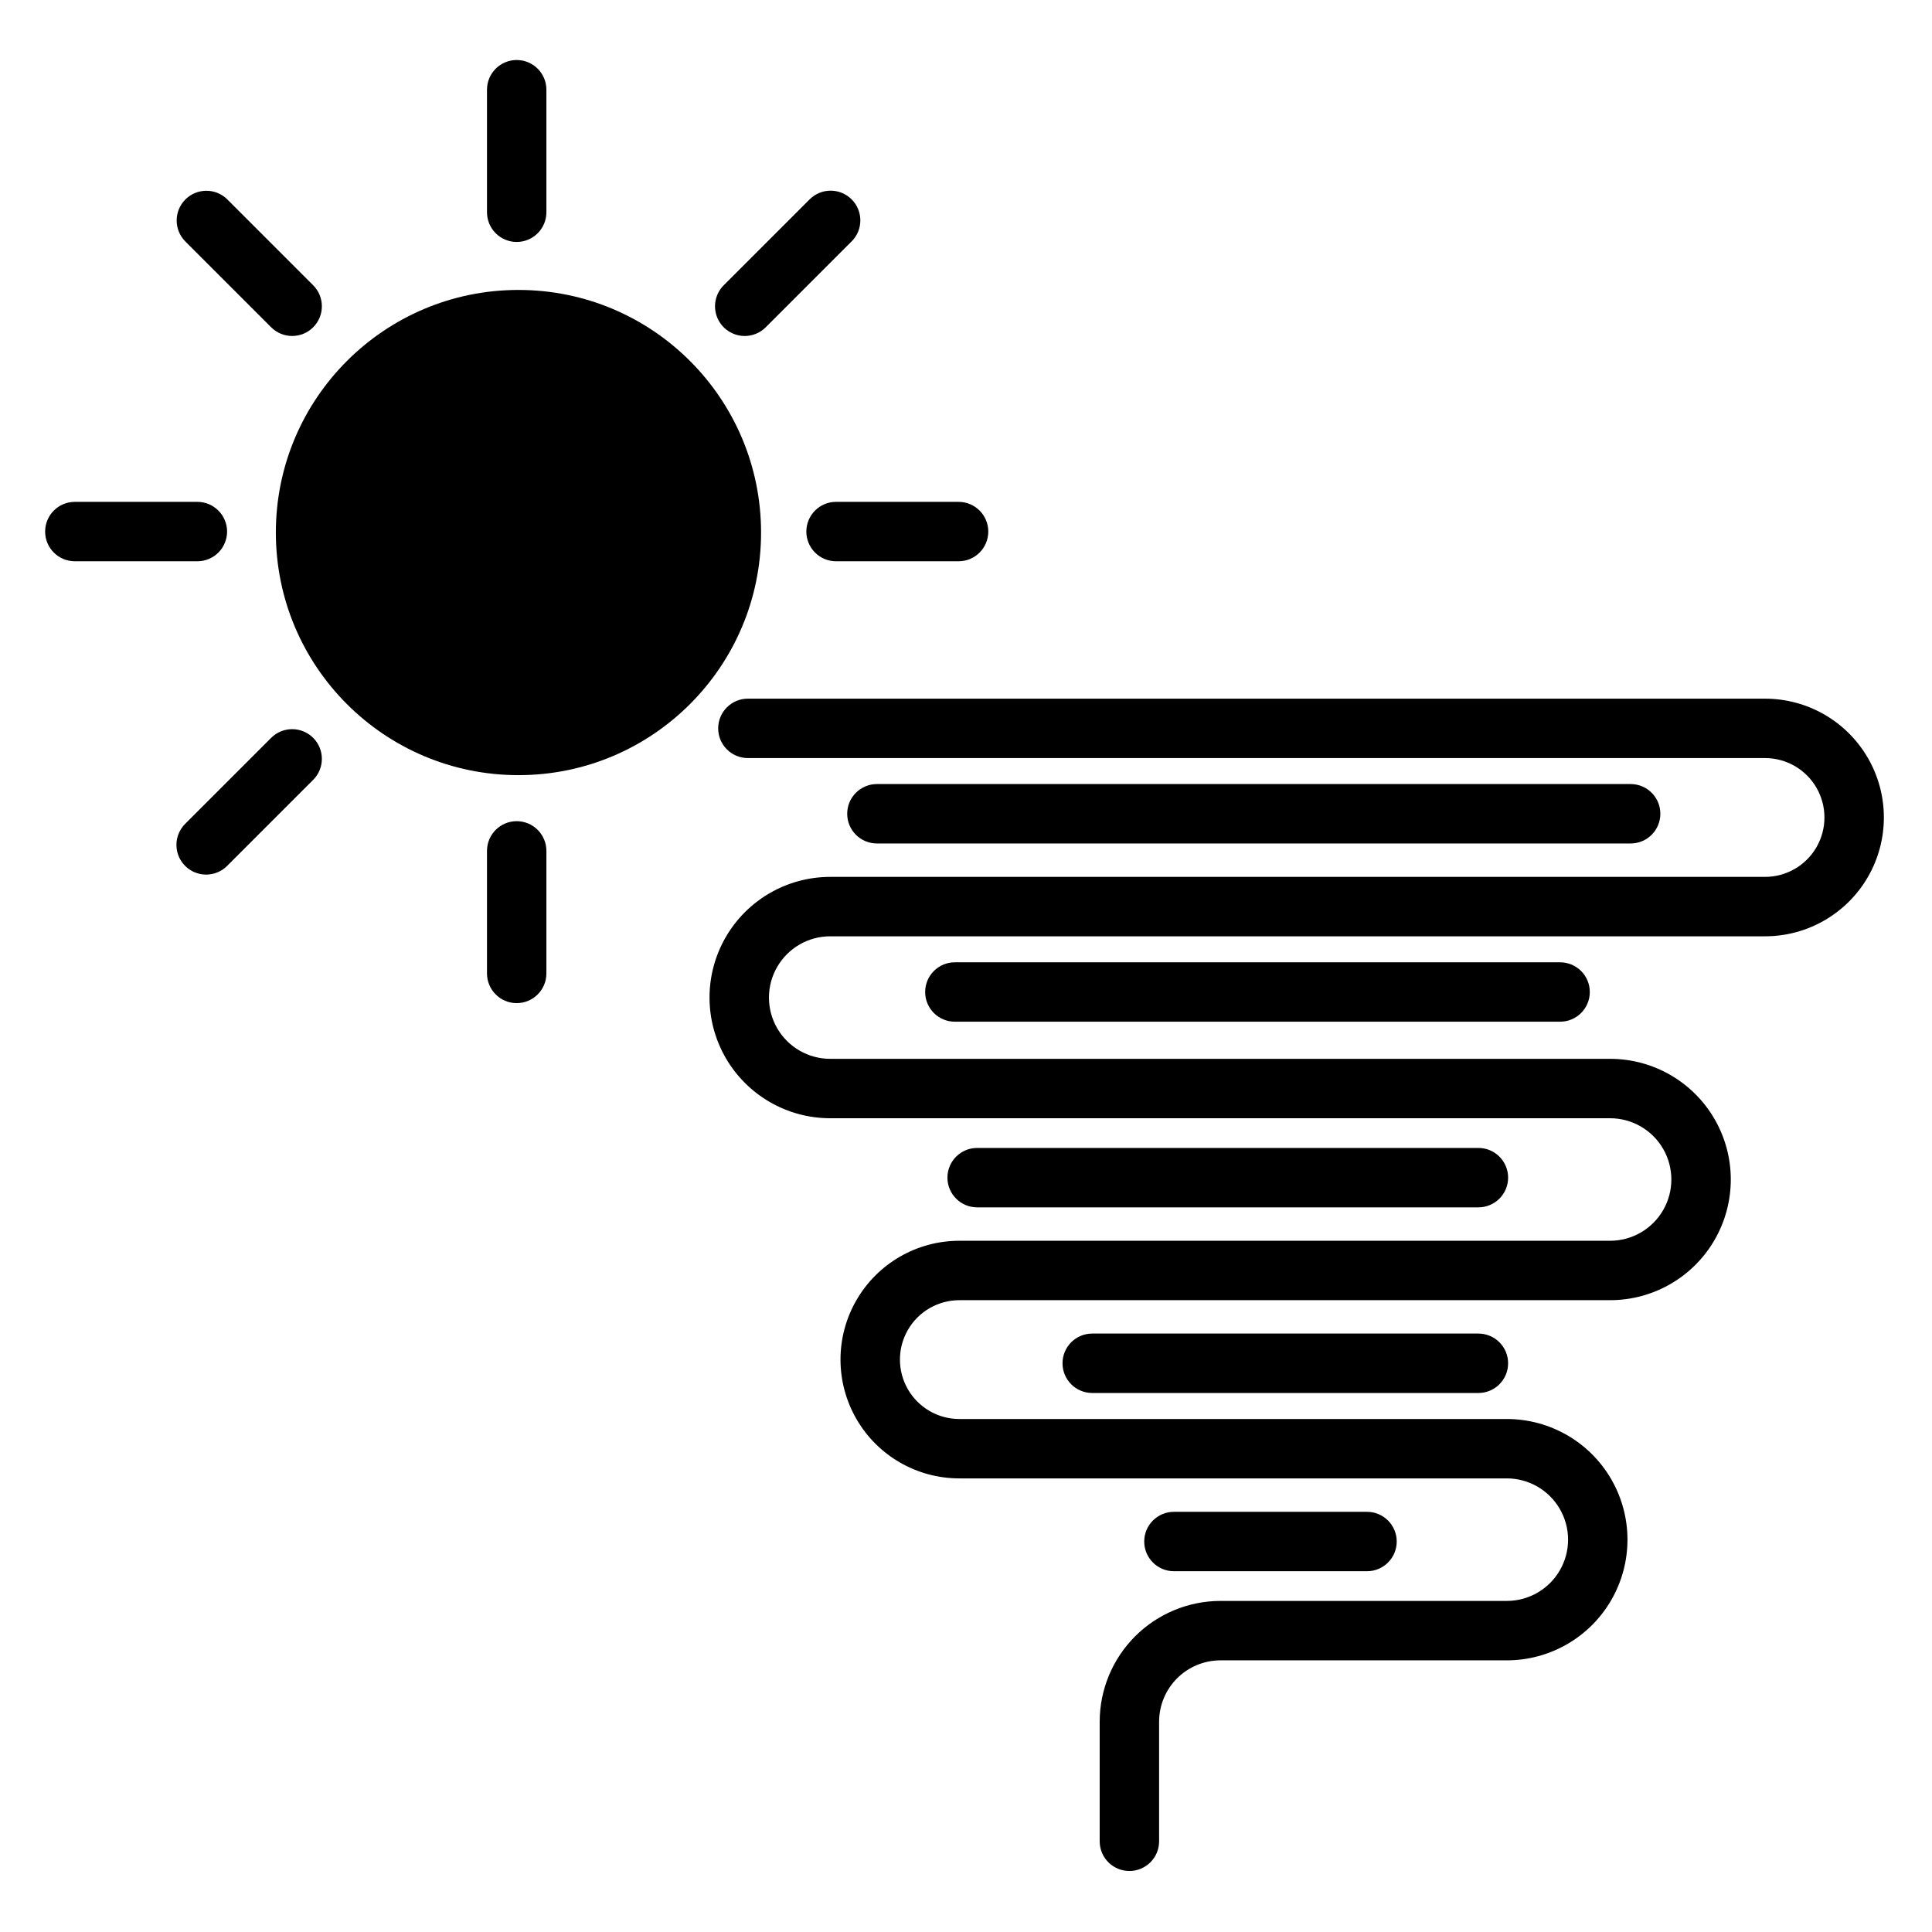
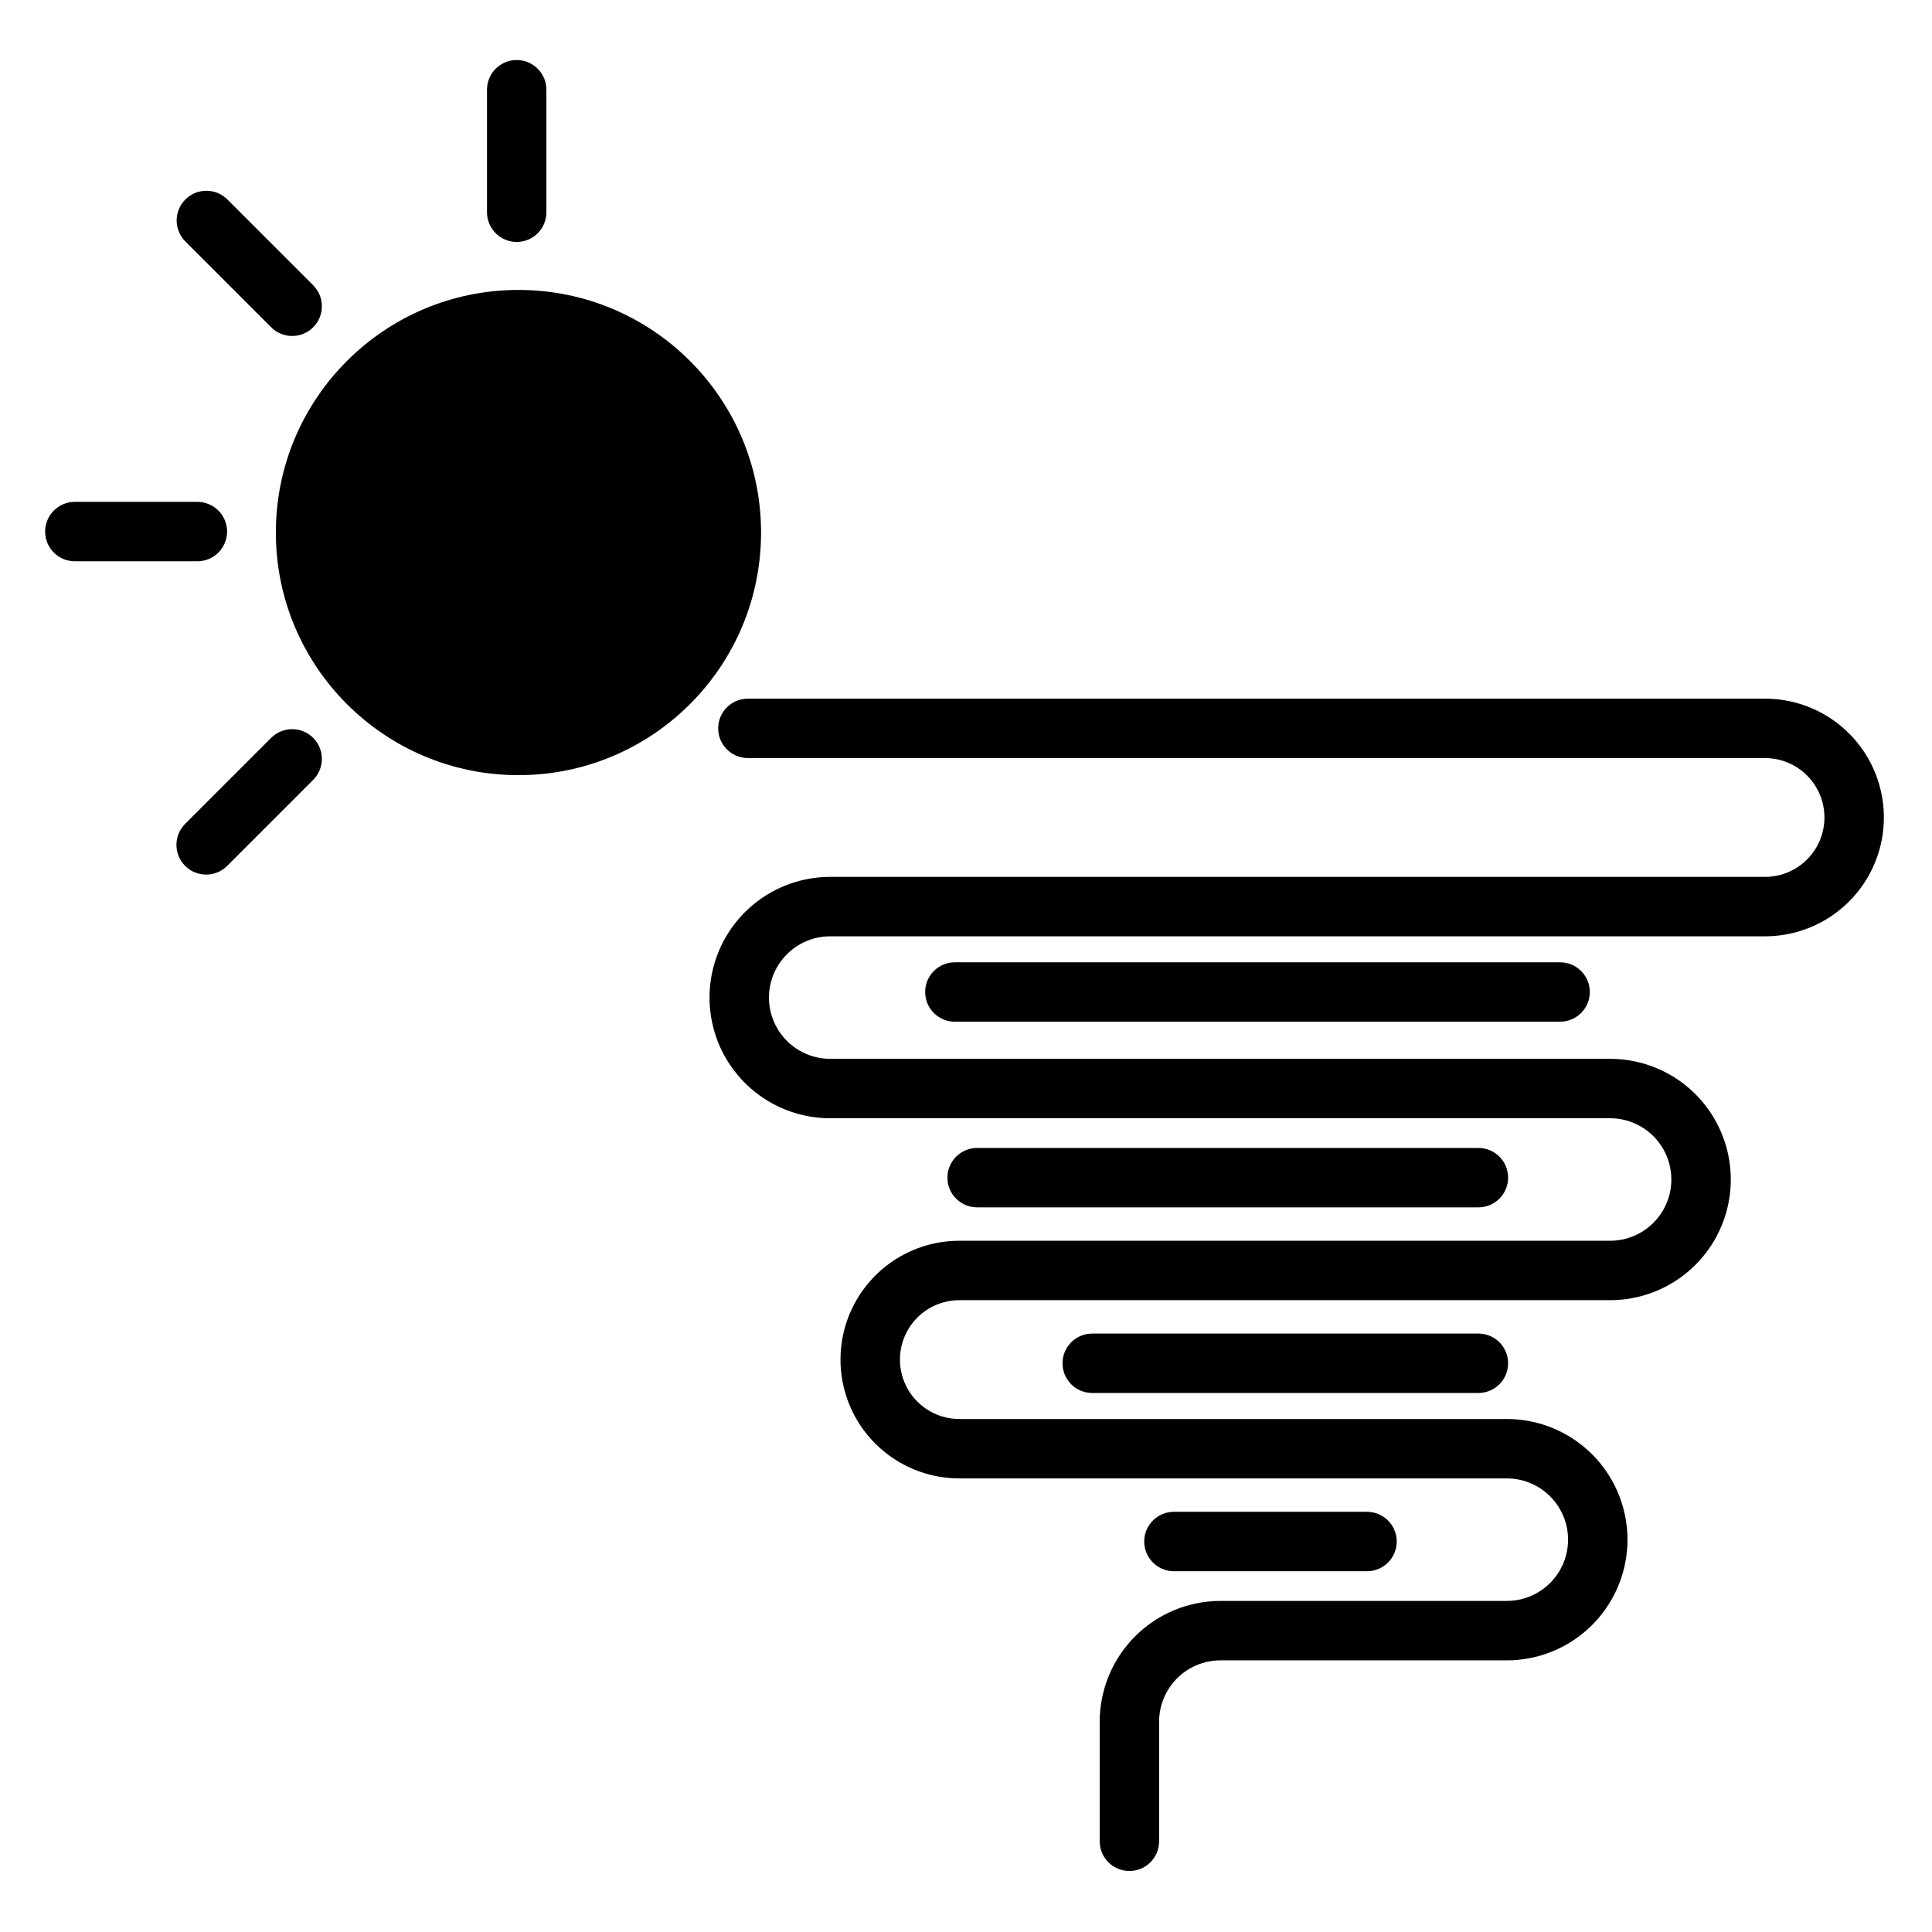
<svg xmlns="http://www.w3.org/2000/svg" fill="#000000" width="800px" height="800px" version="1.1" viewBox="144 144 512 512">
  <g>
    <path d="m611.75 329.15h-269.55c-4.348 0-7.875 3.527-7.875 7.875 0 4.348 3.527 7.871 7.875 7.871h269.55c5.625 0 10.824 3 13.637 7.871s2.812 10.875 0 15.746c-2.812 4.871-8.012 7.871-13.637 7.871h-247.74c-11.422 0-21.98 6.094-27.695 15.988-5.711 9.895-5.711 22.086 0 31.98 5.715 9.895 16.273 15.992 27.695 15.992h206.68c5.801 0 11.16 3.094 14.062 8.117 2.898 5.023 2.898 11.211 0 16.234-2.902 5.023-8.262 8.121-14.062 8.121h-172.46c-11.25 0-21.645 6-27.27 15.742-5.625 9.742-5.625 21.746 0 31.488s16.02 15.742 27.27 15.742h145.09c5.797 0 11.16 3.098 14.059 8.121 2.902 5.023 2.902 11.211 0 16.234-2.898 5.023-8.262 8.117-14.059 8.117h-75.969c-8.457 0.031-16.562 3.406-22.543 9.387-5.981 5.984-9.352 14.09-9.379 22.547v31.766c0 4.348 3.523 7.871 7.871 7.871 4.348 0 7.875-3.523 7.875-7.871v-31.766c0.02-4.285 1.734-8.387 4.762-11.418 3.027-3.031 7.129-4.746 11.414-4.769h75.965c11.426 0 21.984-6.098 27.695-15.992 5.715-9.895 5.715-22.086 0-31.98-5.711-9.895-16.27-15.988-27.695-15.988h-145.08c-5.625 0-10.82-3-13.633-7.871-2.812-4.871-2.812-10.875 0-15.746 2.812-4.871 8.008-7.871 13.633-7.871h172.46c11.426 0 21.984-6.094 27.695-15.988 5.715-9.895 5.715-22.086 0-31.98-5.711-9.895-16.27-15.992-27.695-15.992h-206.68c-5.801 0-11.16-3.094-14.059-8.117-2.902-5.023-2.902-11.211 0-16.234 2.898-5.023 8.258-8.121 14.059-8.121h247.74c11.25 0 21.645-6 27.27-15.742 5.625-9.742 5.625-21.746 0-31.488-5.625-9.742-16.02-15.746-27.27-15.746z" />
-     <path d="m576.14 367.53c4.348 0 7.871-3.523 7.871-7.871s-3.523-7.875-7.871-7.875h-199.75c-4.348 0-7.871 3.527-7.871 7.875s3.523 7.871 7.871 7.871z" />
    <path d="m397.05 399.02c-4.348 0-7.871 3.523-7.871 7.871 0 4.348 3.523 7.871 7.871 7.871h160.39c4.348 0 7.875-3.523 7.875-7.871 0-4.348-3.527-7.871-7.875-7.871z" />
    <path d="m535.79 463.96c4.348 0 7.875-3.523 7.875-7.871 0-4.348-3.527-7.871-7.875-7.871h-132.84c-4.348 0-7.871 3.523-7.871 7.871 0 4.348 3.523 7.871 7.871 7.871z" />
    <path d="m433.45 497.41c-4.348 0-7.871 3.523-7.871 7.871s3.523 7.875 7.871 7.875h102.34c4.348 0 7.875-3.527 7.875-7.875s-3.527-7.871-7.875-7.871z" />
    <path d="m506.27 560.39c4.348 0 7.875-3.523 7.875-7.871 0-4.348-3.527-7.871-7.875-7.871h-51.168c-4.348 0-7.871 3.523-7.871 7.871 0 4.348 3.523 7.871 7.871 7.871z" />
    <path d="m345.69 285.13c0 35.508-28.785 64.293-64.293 64.293-35.508 0-64.293-28.785-64.293-64.293 0-35.508 28.785-64.293 64.293-64.293 35.508 0 64.293 28.785 64.293 64.293" />
    <path d="m280.93 208.12c2.09 0 4.09-0.828 5.566-2.305s2.305-3.481 2.305-5.566v-32.473c0-4.348-3.523-7.871-7.871-7.871s-7.871 3.523-7.871 7.871v32.473c0 2.086 0.828 4.09 2.305 5.566 1.477 1.477 3.481 2.305 5.566 2.305z" />
-     <path d="m280.93 361.62c-4.348 0-7.871 3.527-7.871 7.875v32.473-0.004c0 4.348 3.523 7.875 7.871 7.875s7.871-3.527 7.871-7.875v-32.469c0-2.09-0.828-4.09-2.305-5.566-1.477-1.477-3.477-2.309-5.566-2.309z" />
-     <path d="m357.69 284.87c0 2.086 0.828 4.09 2.305 5.566 1.477 1.477 3.477 2.305 5.566 2.305h32.473c4.348 0 7.871-3.523 7.871-7.871s-3.523-7.871-7.871-7.871h-32.473c-4.348 0-7.871 3.523-7.871 7.871z" />
    <path d="m204.18 284.87c0-2.09-0.832-4.09-2.309-5.566-1.477-1.477-3.477-2.305-5.566-2.305h-32.473c-4.348 0-7.871 3.523-7.871 7.871s3.523 7.871 7.871 7.871h32.473c2.09 0 4.09-0.828 5.566-2.305s2.309-3.481 2.309-5.566z" />
-     <path d="m341.36 233.04c2.09 0 4.094-0.828 5.566-2.309l22.797-22.797h0.004c3.043-3.078 3.027-8.039-0.035-11.098-3.062-3.062-8.02-3.078-11.098-0.035l-22.801 22.797c-2.25 2.254-2.922 5.641-1.707 8.582 1.219 2.941 4.09 4.859 7.273 4.859z" />
    <path d="m215.86 339.54-22.797 22.797c-3.074 3.078-3.074 8.062 0 11.137 3.074 3.07 8.059 3.07 11.133-0.004l22.797-22.797c3.074-3.074 3.074-8.059 0-11.133-3.074-3.074-8.059-3.074-11.133 0z" />
    <path d="m215.86 230.73c3.074 3.078 8.059 3.078 11.133 0.004 3.074-3.074 3.074-8.059 0-11.137l-22.797-22.797c-3.086-3.016-8.02-2.988-11.07 0.062s-3.078 7.988-0.062 11.07z" />
  </g>
</svg>